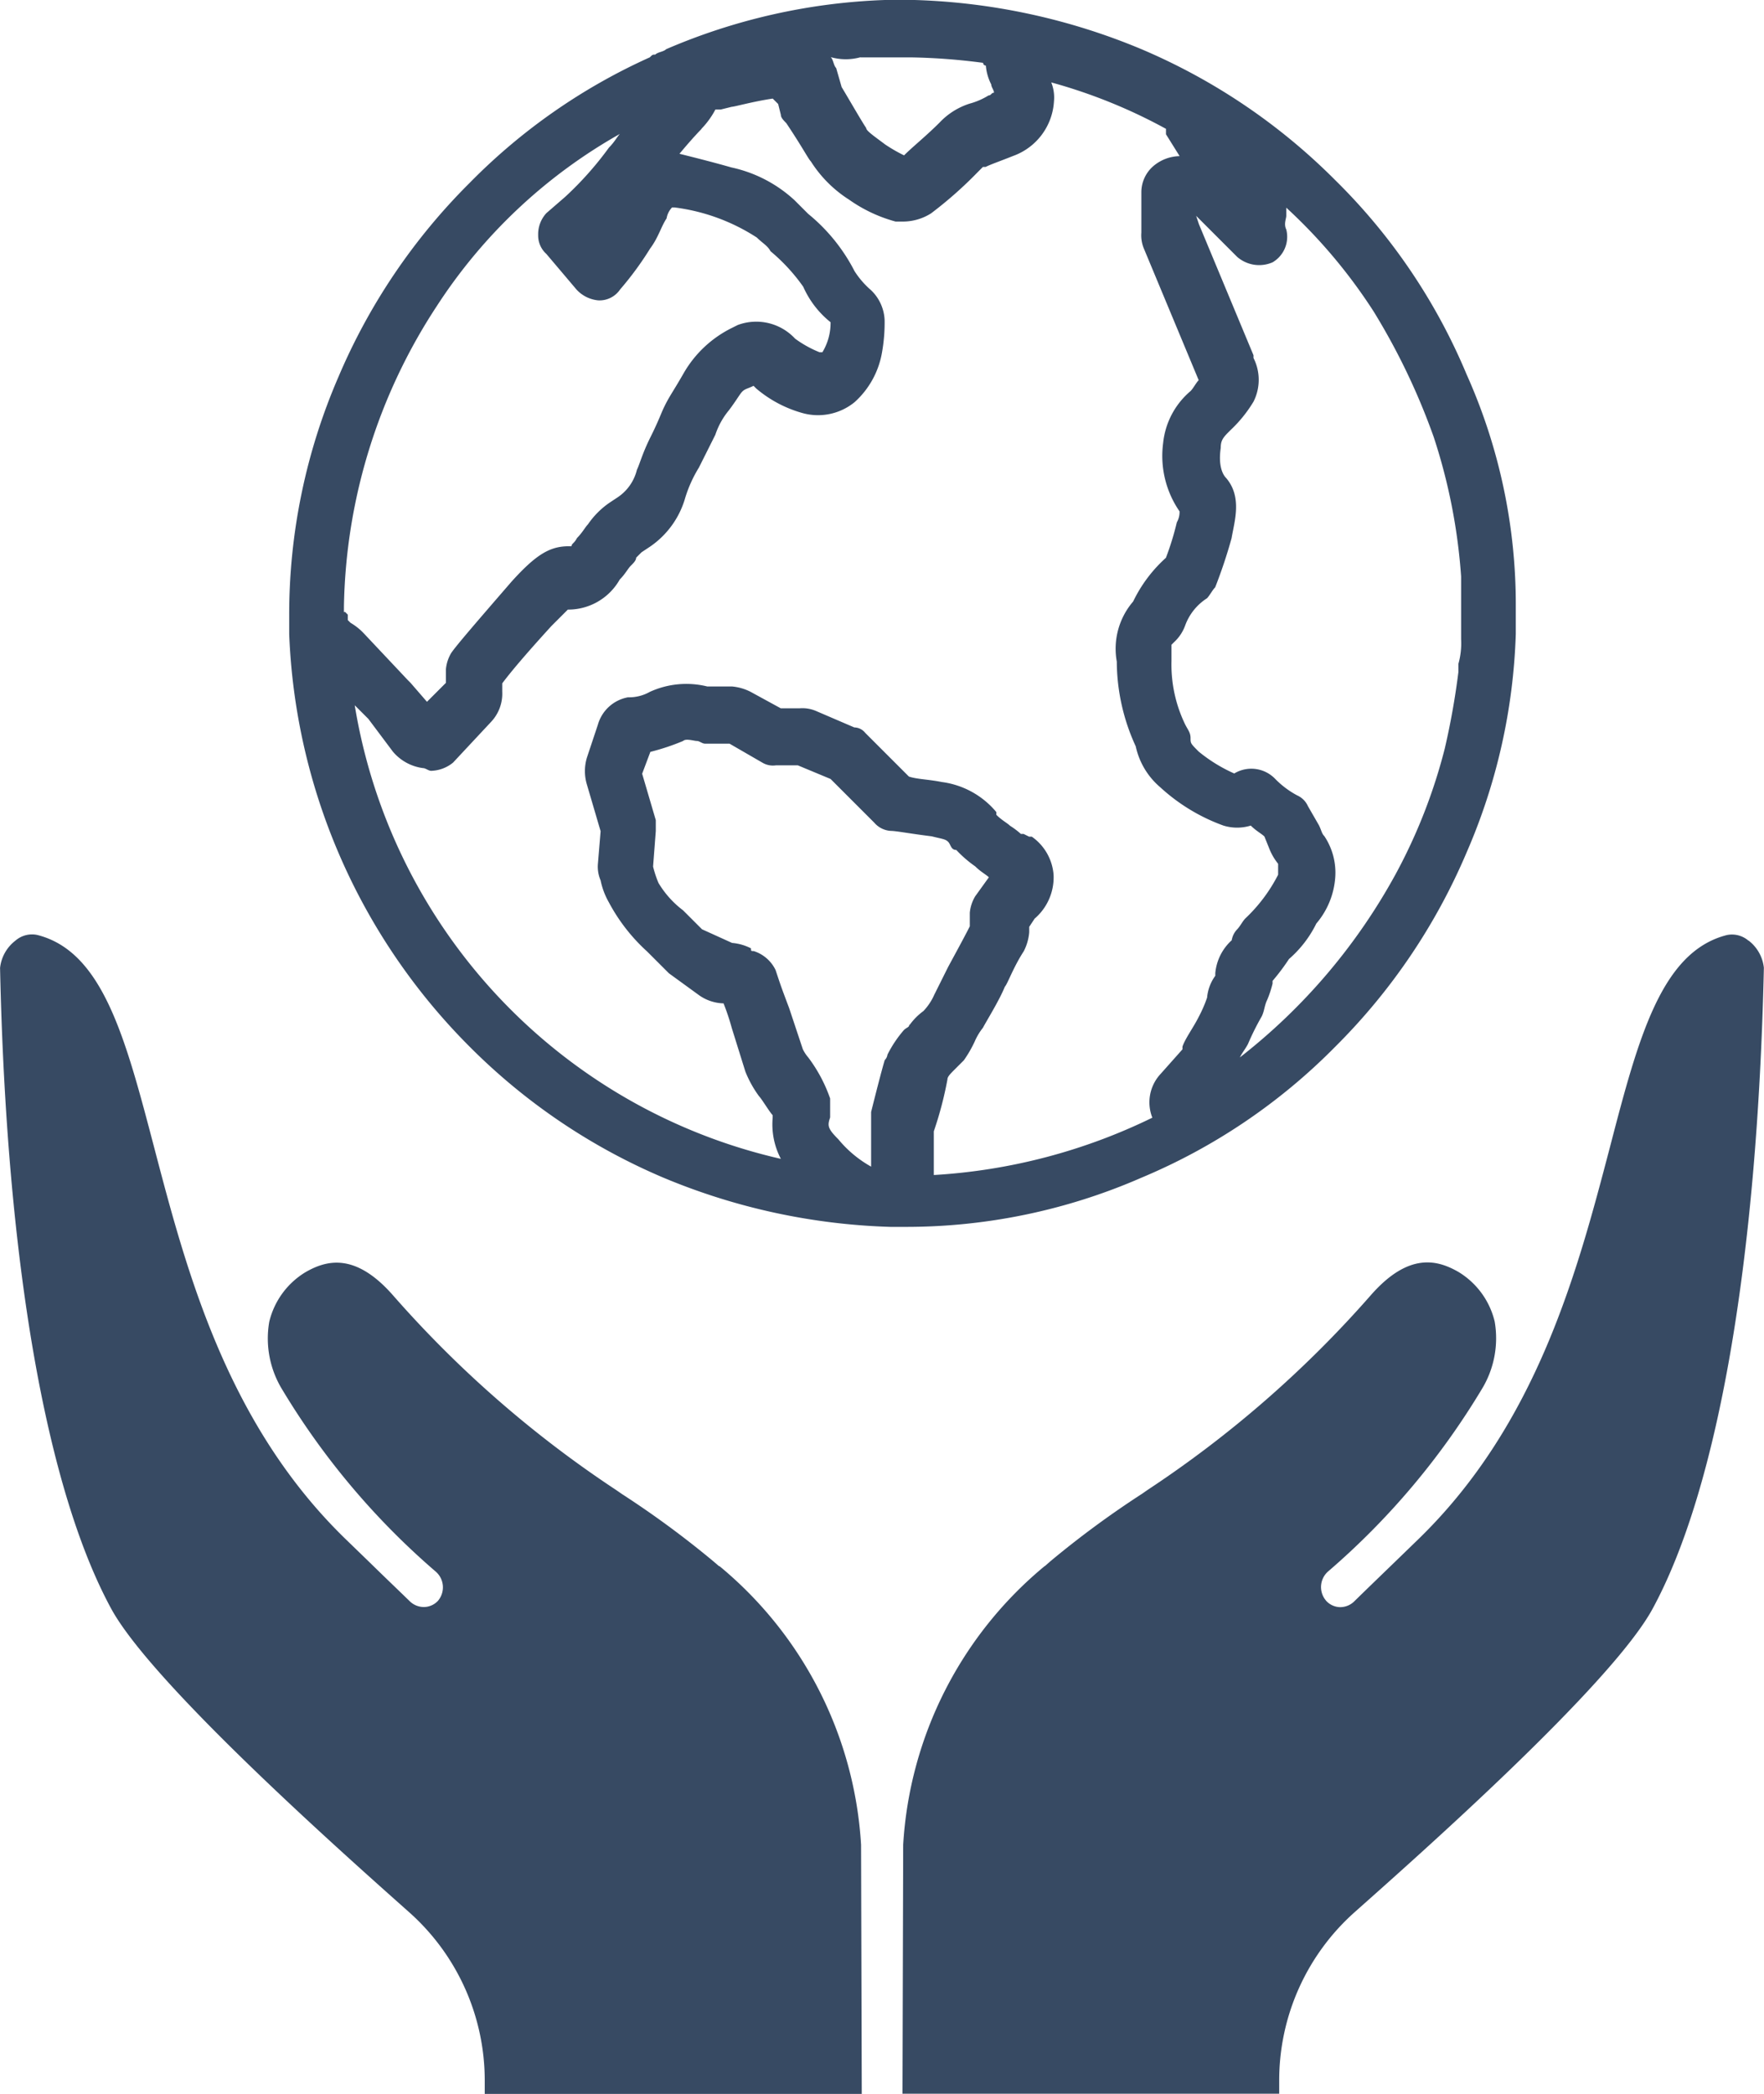
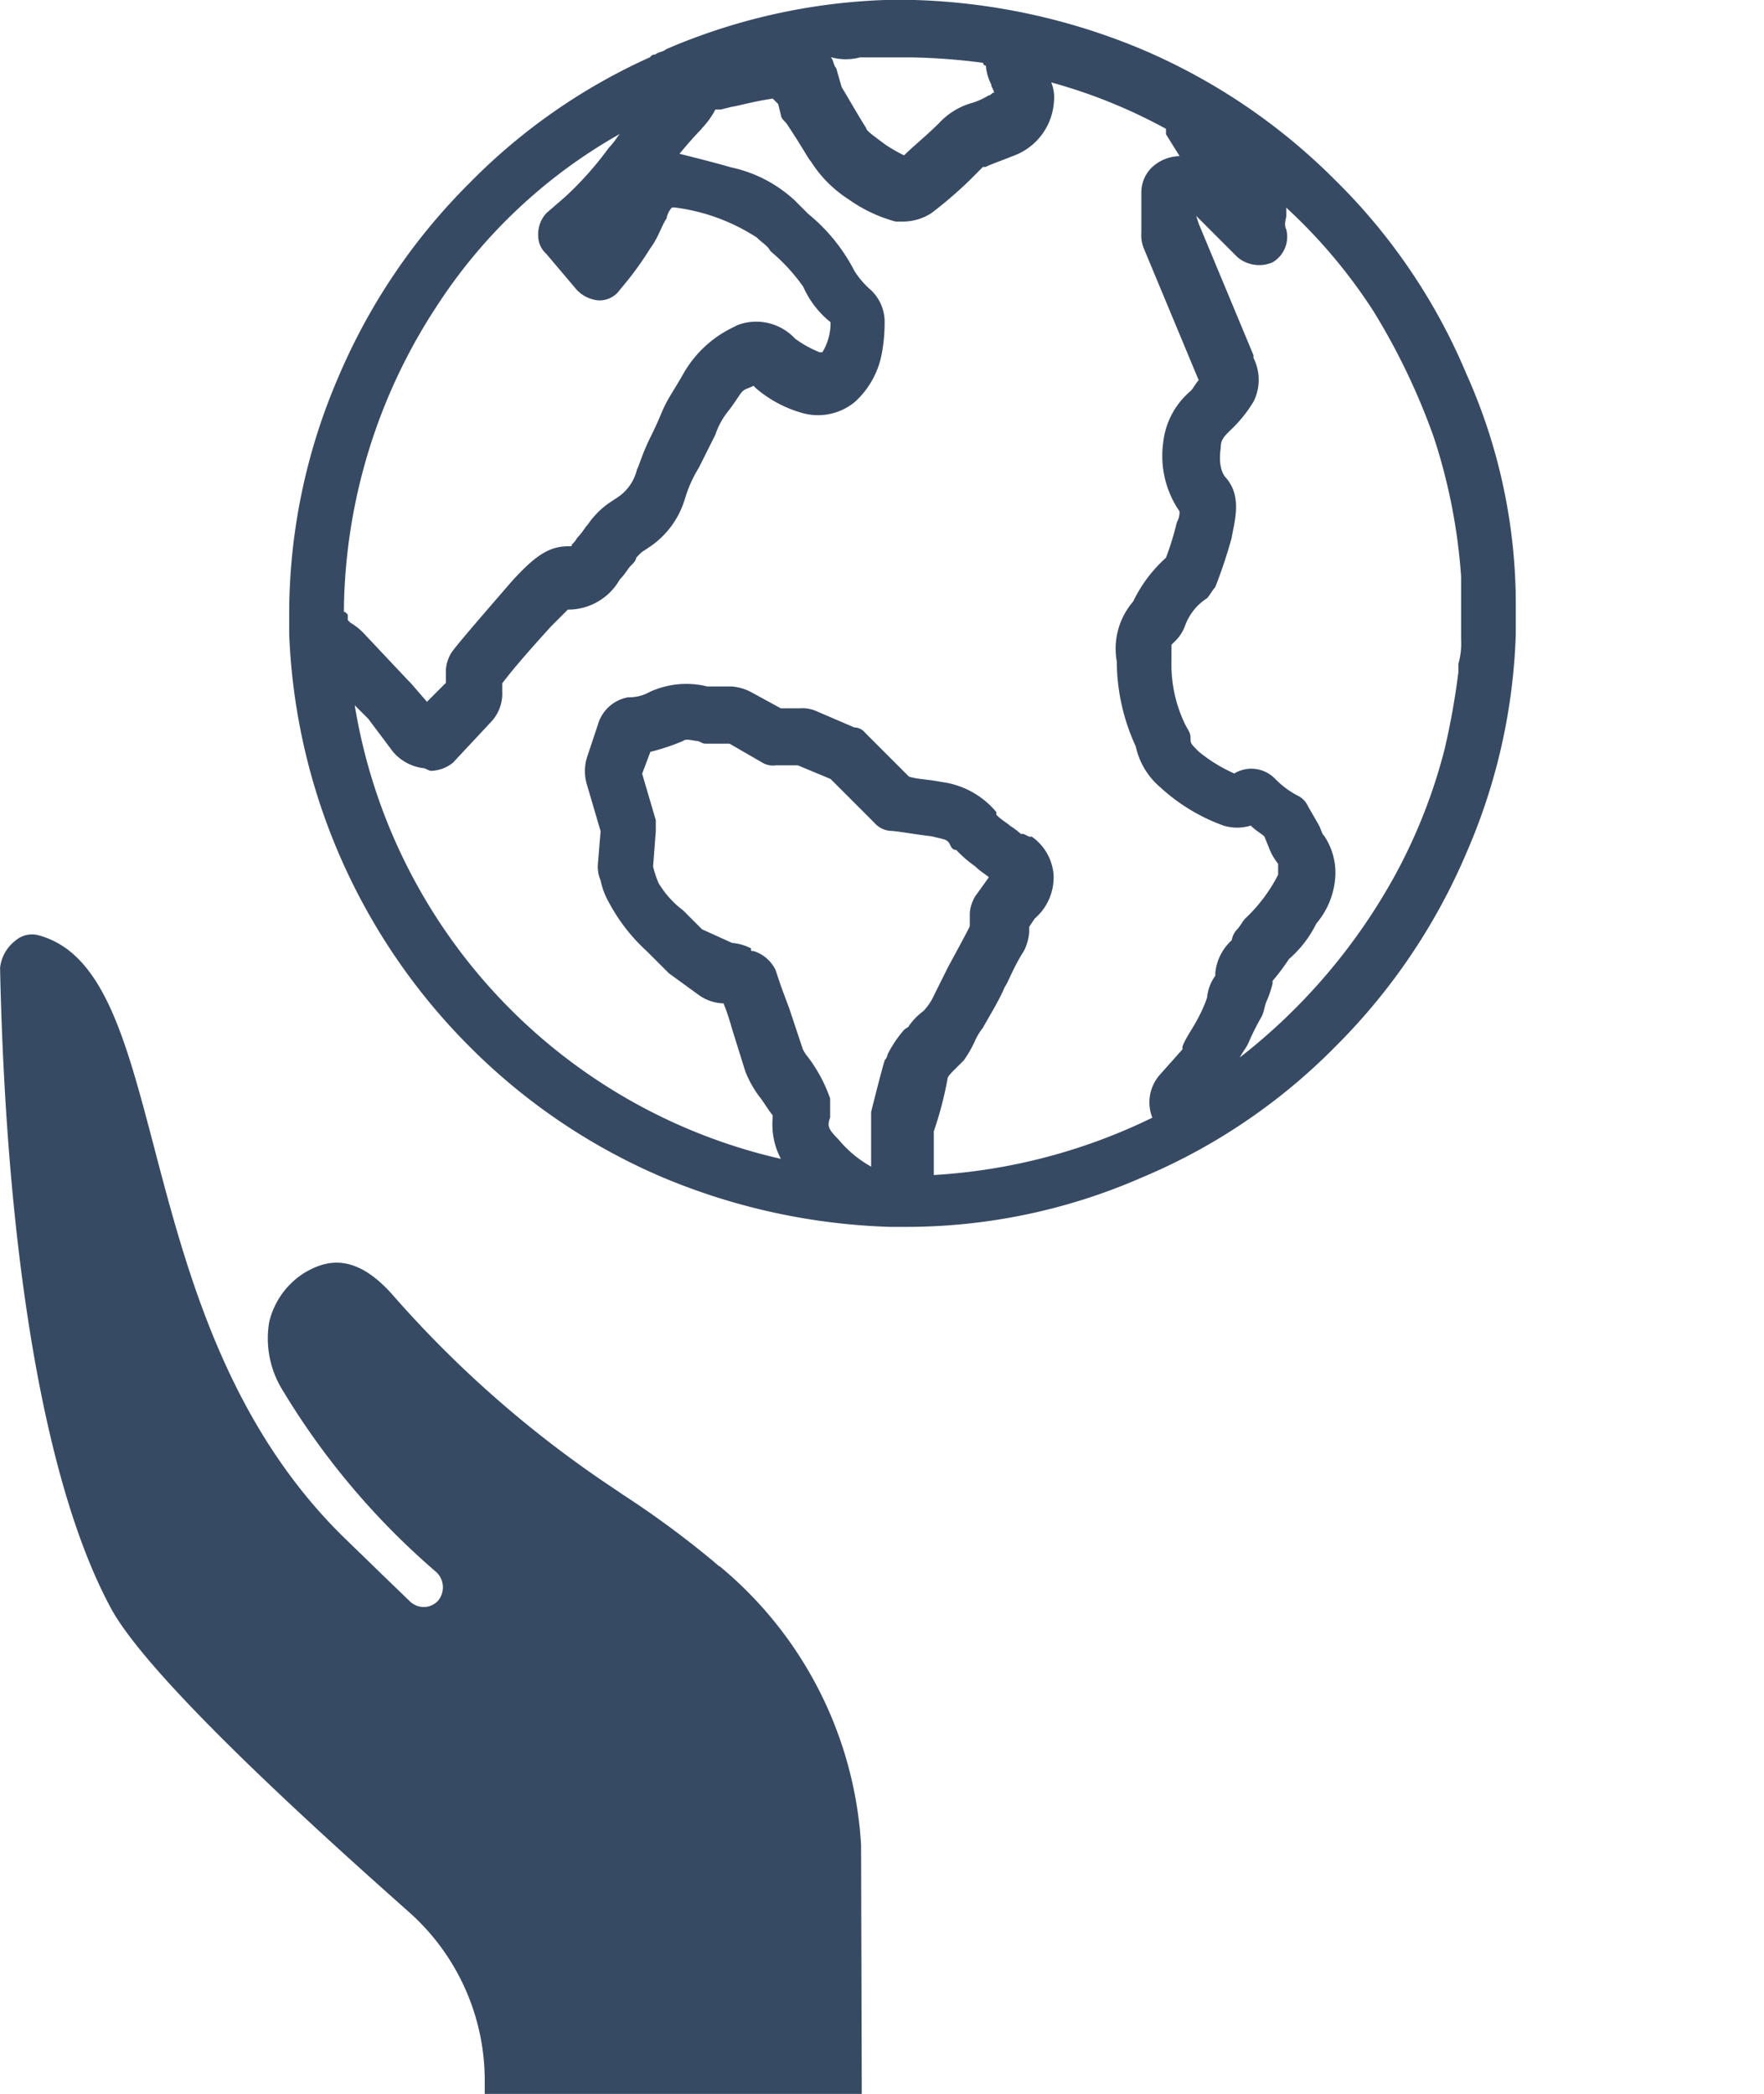
<svg xmlns="http://www.w3.org/2000/svg" id="Impact" width="27.937" height="33.151" viewBox="0 0 27.937 33.151">
-   <path id="Path_385" data-name="Path 385" d="M623.834,580.9a.4.4,0,0,0-.347-.09c-1.038.266-1.4,1.632-1.85,3.362-.512,1.95-1.148,4.376-3.036,6.206l-.383.371c-.217.21-.468.452-.633.614a.318.318,0,0,1-.223.088.308.308,0,0,1-.218-.1l-.017-.022a.329.329,0,0,1,.045-.441,11.846,11.846,0,0,0,2.434-2.884,1.548,1.548,0,0,0,.207-1.074,1.261,1.261,0,0,0-.573-.786c-.329-.189-.783-.319-1.384.362a17.561,17.561,0,0,1-3.539,3.088l-.089.062a15,15,0,0,0-1.451,1.068l-.09.079V590.8a6.2,6.2,0,0,0-2.242,4.412l-.011,3.943H616.4v-.21a3.567,3.567,0,0,1,1.2-2.669c1-.889,4.059-3.594,4.714-4.8,1.032-1.9,1.658-5.5,1.762-10.149a.629.629,0,0,0-.243-.431Z" transform="translate(-596.141 -566.004)" fill="#374a63" />
  <path id="Path_386" data-name="Path 386" d="M163.043,590.783v.005l-.09-.077a15.035,15.035,0,0,0-1.451-1.068l-.091-.063a17.556,17.556,0,0,1-3.538-3.087c-.6-.681-1.056-.551-1.384-.362a1.261,1.261,0,0,0-.573.786,1.548,1.548,0,0,0,.207,1.074,11.848,11.848,0,0,0,2.434,2.884.329.329,0,0,1,.045.441l-.012.016a.309.309,0,0,1-.222.1.32.32,0,0,1-.223-.088c-.165-.161-.416-.4-.634-.614l-.383-.371c-1.887-1.829-2.524-4.256-3.035-6.206-.454-1.729-.812-3.1-1.85-3.362a.4.4,0,0,0-.347.09.629.629,0,0,0-.243.432c.1,4.649.73,8.254,1.762,10.149.656,1.2,3.711,3.907,4.714,4.8a3.566,3.566,0,0,1,1.2,2.669v.21H165.3l-.011-3.945a6.2,6.2,0,0,0-2.242-4.411Z" transform="translate(-151.652 -565.987)" fill="#374a63" />
  <path id="Path_387" data-name="Path 387" d="M434.4,129.946v.086a9.778,9.778,0,0,0,2.855,6.533,9.647,9.647,0,0,0,3.072,2.077,10.081,10.081,0,0,0,3.591.779h.216a9.308,9.308,0,0,0,3.764-.779,9.4,9.4,0,0,0,3.072-2.077,9.648,9.648,0,0,0,2.077-3.072,9.4,9.4,0,0,0,.779-3.461V129.6a8.906,8.906,0,0,0-.779-3.677,9.4,9.4,0,0,0-2.077-3.072,9.647,9.647,0,0,0-3.072-2.077,10.081,10.081,0,0,0-3.591-.779h-.476a9.59,9.59,0,0,0-3.461.779c-.043.043-.13.043-.173.086-.043,0-.043,0-.086.043a9.418,9.418,0,0,0-2.855,1.99,9.646,9.646,0,0,0-2.077,3.072,9.462,9.462,0,0,0-.779,3.764v.13s0,.044,0,.087Zm9.821,6.273c0,.043-.043.043-.086.086a1.86,1.86,0,0,0-.26.389.151.151,0,0,1-.043.086s-.043.13-.216.822v.865a1.825,1.825,0,0,1-.519-.433c-.173-.173-.173-.216-.13-.346v-.3a2.37,2.37,0,0,0-.346-.649.618.618,0,0,1-.086-.13l-.216-.649c-.13-.346-.13-.346-.216-.606a.578.578,0,0,0-.346-.3c-.043,0-.043,0-.043-.043a.8.8,0,0,0-.3-.086l-.476-.216-.3-.3a1.526,1.526,0,0,1-.389-.433,1.708,1.708,0,0,1-.086-.26l.043-.562v-.173l-.216-.735.13-.346a3.61,3.61,0,0,0,.519-.173c.043-.043.173,0,.216,0s.086.043.13.043h.389l.519.3a.325.325,0,0,0,.216.043h.346l.519.216.692.692a.374.374,0,0,0,.26.13c.086,0,.3.043.649.086.173.043.216.043.26.086s.043.13.13.13a1.88,1.88,0,0,0,.3.26c.086.086.173.13.216.173l-.216.3a.615.615,0,0,0-.086.26v.216c-.086.173-.3.562-.346.649l-.216.433a.9.9,0,0,1-.173.26.975.975,0,0,0-.216.217Zm4.543-12.806.649.649a.531.531,0,0,0,.562.086.468.468,0,0,0,.216-.519c-.043-.086,0-.173,0-.216v-.13a8.446,8.446,0,0,1,1.384,1.644,10.523,10.523,0,0,1,.952,1.99,9.068,9.068,0,0,1,.433,2.206v.995a1.2,1.2,0,0,1-.043.389v.13a11.872,11.872,0,0,1-.216,1.211,8.633,8.633,0,0,1-.779,1.99,9.367,9.367,0,0,1-2.466,2.9c.043-.086.086-.13.13-.216a4.025,4.025,0,0,1,.216-.433c.043-.086.043-.173.086-.26a1.705,1.705,0,0,0,.086-.26v-.043a3.428,3.428,0,0,0,.26-.346,1.783,1.783,0,0,0,.433-.562,1.265,1.265,0,0,0,.3-.735,1.042,1.042,0,0,0-.173-.649c-.043-.043-.043-.086-.086-.173l-.173-.3a.338.338,0,0,0-.173-.173,1.423,1.423,0,0,1-.346-.26.524.524,0,0,0-.649-.086,2.451,2.451,0,0,1-.562-.346c-.13-.13-.13-.13-.13-.216s-.043-.13-.086-.216a2.172,2.172,0,0,1-.216-1v-.26l.043-.043a.666.666,0,0,0,.173-.26.863.863,0,0,1,.346-.433c.043-.043.086-.13.13-.173a7.885,7.885,0,0,0,.26-.779c.043-.26.173-.649-.086-.952-.043-.043-.13-.173-.086-.476,0-.13.043-.173.173-.3a2.111,2.111,0,0,0,.346-.433.766.766,0,0,0,0-.692v-.043l-.865-2.077Zm-5.321-2.509h.822a9.852,9.852,0,0,1,1.125.086.042.042,0,0,0,.043.043.8.8,0,0,0,.086.3c0,.043.043.086.043.13-.043,0-.043.043-.086.043a1.13,1.13,0,0,1-.3.13,1.121,1.121,0,0,0-.476.3c-.216.216-.433.389-.562.519a2.463,2.463,0,0,1-.3-.173c-.173-.13-.3-.216-.3-.26-.086-.13-.259-.433-.389-.649l-.086-.3c-.043-.043-.043-.13-.086-.173a.873.873,0,0,0,.476,0Zm-2.509,1.125a1.316,1.316,0,0,0,.216-.3h.086l.173-.043c.043,0,.346-.086.649-.13l.086.086.043.173c0,.043.043.086.086.13.26.389.346.562.389.606a1.97,1.97,0,0,0,.606.606,2.336,2.336,0,0,0,.735.346h.13a.834.834,0,0,0,.433-.13,6.444,6.444,0,0,0,.735-.649l.086-.086h.043c.086-.043.216-.086.433-.173a.98.98,0,0,0,.649-.865.642.642,0,0,0-.043-.3,8.414,8.414,0,0,1,1.817.735v.086l.216.346a.66.66,0,0,0-.433.173.549.549,0,0,0-.173.389v.649a.549.549,0,0,0,.043.26l.865,2.077c-.043.043-.086.13-.13.173a1.243,1.243,0,0,0-.433.822,1.546,1.546,0,0,0,.26,1.082.328.328,0,0,1-.043.173,4.5,4.5,0,0,1-.173.562,2.229,2.229,0,0,0-.519.692,1.146,1.146,0,0,0-.259.952,3.229,3.229,0,0,0,.3,1.341,1.175,1.175,0,0,0,.389.649,2.971,2.971,0,0,0,1,.606.737.737,0,0,0,.433,0c.086.086.173.13.216.173l.087.216a.939.939,0,0,0,.13.216v.173a2.532,2.532,0,0,1-.519.692c-.043.043-.086.13-.13.173a.328.328,0,0,0-.086.173.8.8,0,0,0-.26.519v.043a.691.691,0,0,0-.13.346,2.086,2.086,0,0,1-.13.3c-.086.173-.216.346-.26.476v.043L448.2,137a.66.66,0,0,0-.13.692,9.1,9.1,0,0,1-3.461.908v-.692a5.754,5.754,0,0,0,.216-.822c0-.043.043-.086.13-.173l.13-.13a1.88,1.88,0,0,0,.173-.3.946.946,0,0,1,.13-.216c.043-.086.26-.433.346-.649.043-.043.13-.3.3-.562a.8.8,0,0,0,.086-.3v-.086l.086-.13a.861.861,0,0,0,.3-.692.811.811,0,0,0-.346-.606h-.043l-.086-.043h-.043a1.29,1.29,0,0,0-.173-.13c-.043-.043-.13-.086-.216-.173v-.043a1.351,1.351,0,0,0-.865-.476c-.216-.043-.389-.043-.519-.086l-.692-.692a.225.225,0,0,0-.173-.086l-.605-.26a.549.549,0,0,0-.26-.043h-.3l-.476-.26a.8.8,0,0,0-.3-.086h-.389a1.387,1.387,0,0,0-.909.086.67.67,0,0,1-.346.086.609.609,0,0,0-.476.433l-.173.519a.738.738,0,0,0,0,.433l.216.735-.043.519a.55.55,0,0,0,.043.26,1.172,1.172,0,0,0,.13.346,2.865,2.865,0,0,0,.606.779l.346.346.476.346a.7.7,0,0,0,.389.13,3.684,3.684,0,0,1,.13.389l.216.692a1.755,1.755,0,0,0,.216.389c.043.043.173.26.216.3v.043a1.17,1.17,0,0,0,.13.649,8.828,8.828,0,0,1-6.749-7.182l.216.216.389.519a.752.752,0,0,0,.476.26c.043,0,.086.043.13.043a.575.575,0,0,0,.346-.13l.606-.649a.651.651,0,0,0,.173-.476v-.13c.13-.173.346-.433.779-.908l.26-.26a.937.937,0,0,0,.822-.476c.086-.086.13-.173.173-.216s.087-.086.087-.13l.086-.086.13-.086a1.4,1.4,0,0,0,.562-.779,2.067,2.067,0,0,1,.216-.476l.26-.519a1.2,1.2,0,0,1,.216-.389c.13-.173.173-.26.216-.3s.087-.043.173-.086l.043.043a1.932,1.932,0,0,0,.735.389.916.916,0,0,0,.822-.173,1.369,1.369,0,0,0,.433-.779,2.7,2.7,0,0,0,.043-.519.694.694,0,0,0-.216-.476,1.379,1.379,0,0,1-.26-.3,2.839,2.839,0,0,0-.735-.908l-.216-.216a2.136,2.136,0,0,0-1-.519c-.3-.086-.649-.173-.822-.216.216-.26.346-.39.346-.39Zm-5.667,7.658V129.6a8.931,8.931,0,0,1,1.471-4.759,8.327,8.327,0,0,1,2.9-2.726c-.043.043-.086.13-.173.216a5.29,5.29,0,0,1-.692.779l-.3.26a.492.492,0,0,0-.13.346.392.392,0,0,0,.13.3l.476.562a.534.534,0,0,0,.346.173.394.394,0,0,0,.346-.173,5.1,5.1,0,0,0,.476-.649c.13-.173.173-.346.26-.476a.328.328,0,0,1,.086-.173h.043a3.11,3.11,0,0,1,1.3.476c.086.086.173.13.216.216a2.923,2.923,0,0,1,.519.563,1.492,1.492,0,0,0,.433.562.894.894,0,0,1-.13.476h-.043a1.757,1.757,0,0,1-.389-.216.839.839,0,0,0-.908-.216l-.086.043a1.8,1.8,0,0,0-.779.735c-.173.3-.216.346-.3.519-.043.086-.086.216-.216.476s-.173.433-.216.519a.732.732,0,0,1-.3.433l-.13.086a1.317,1.317,0,0,0-.346.346c-.043.043-.087.13-.173.216-.043.086-.086.086-.086.13h-.043c-.3,0-.519.13-.909.562-.562.649-.865,1-.952,1.125a.615.615,0,0,0-.086.26v.216l-.3.3-.26-.3-.043-.043-.692-.735a.944.944,0,0,0-.216-.173l-.043-.043v-.086l-.043-.043Z" transform="translate(-429.82 -119.995)" fill="#374a63" />
</svg>